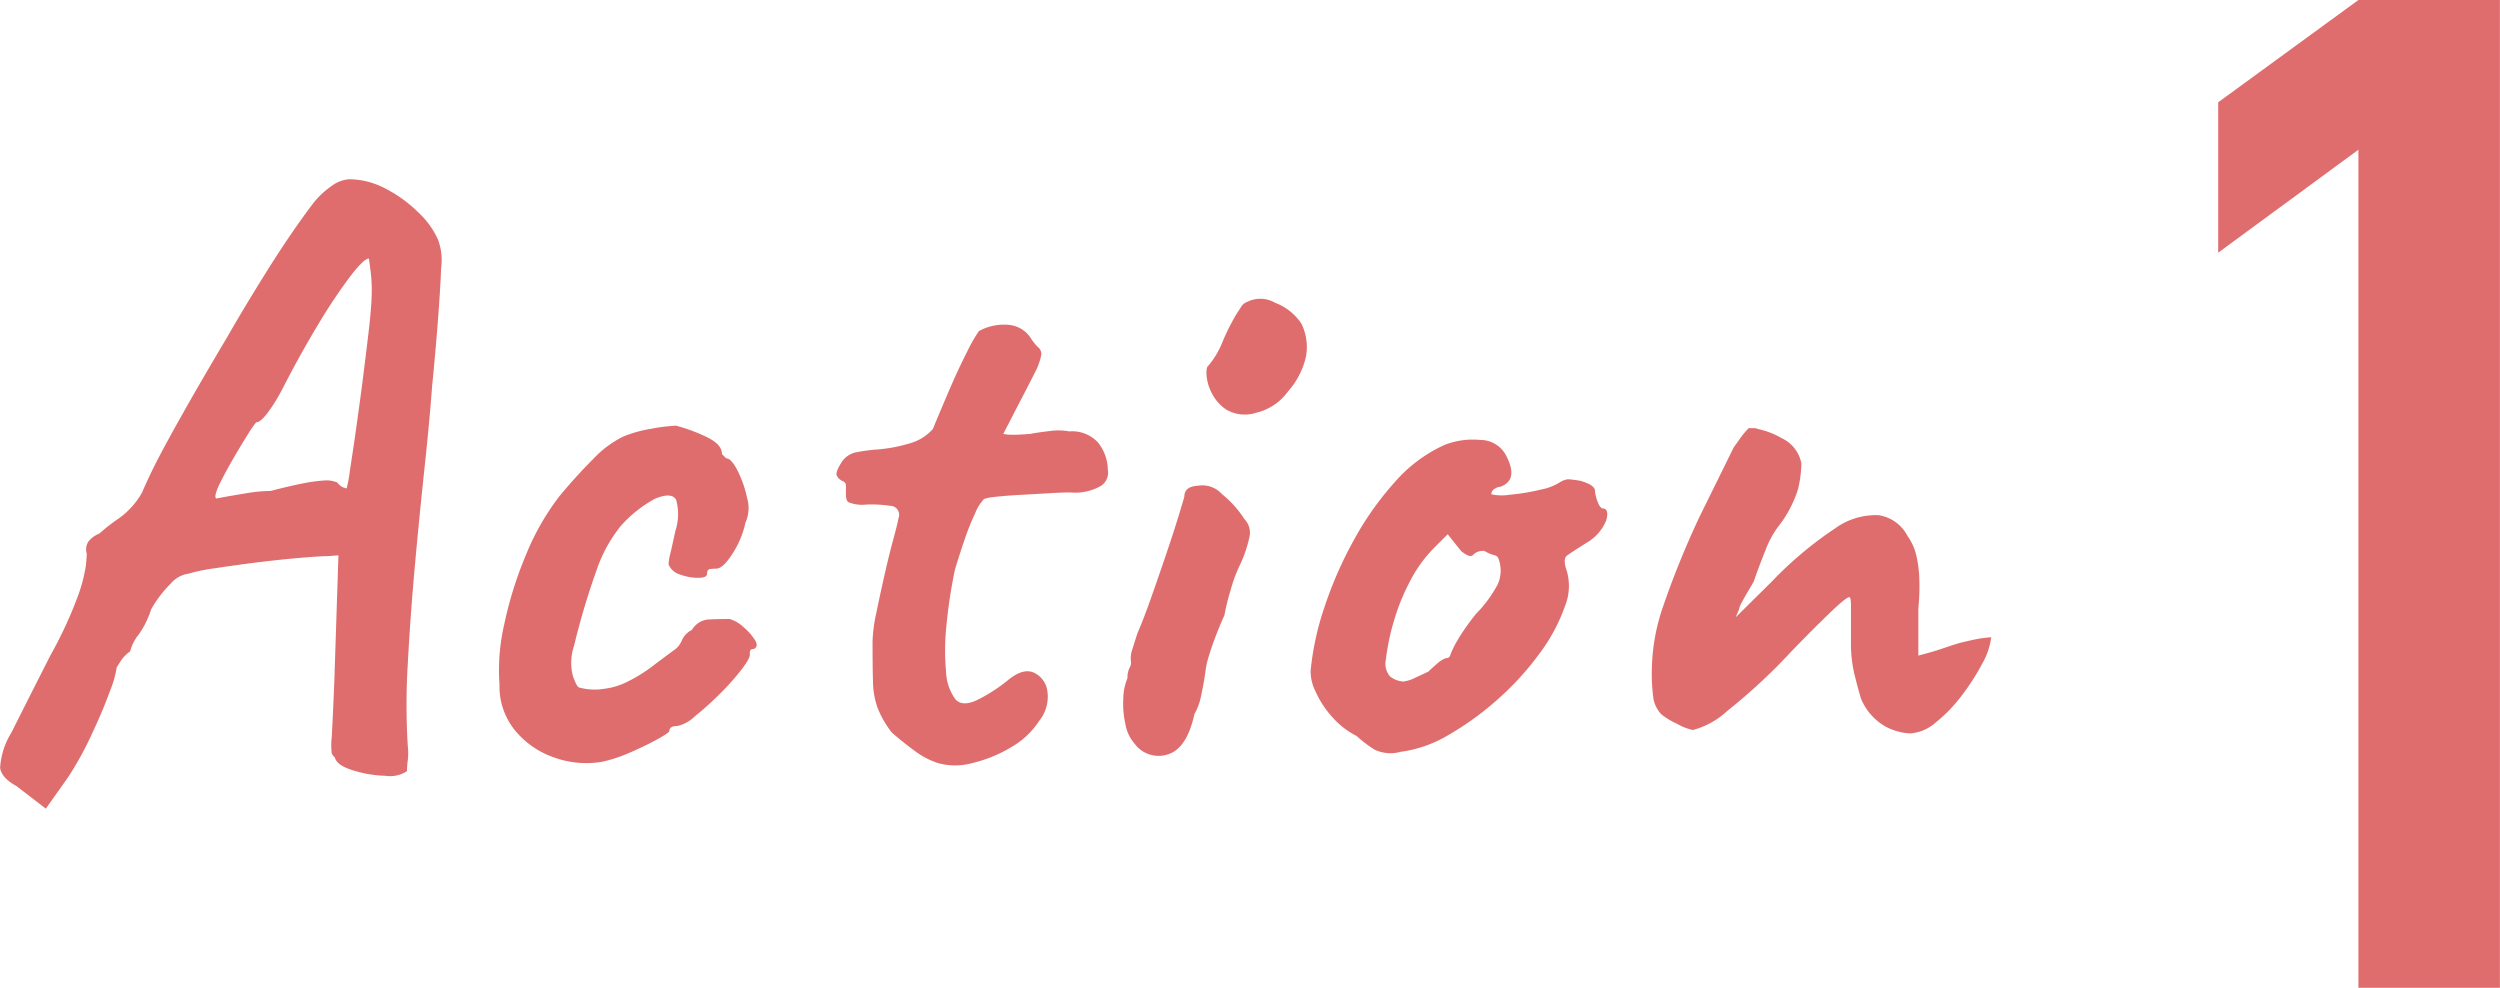
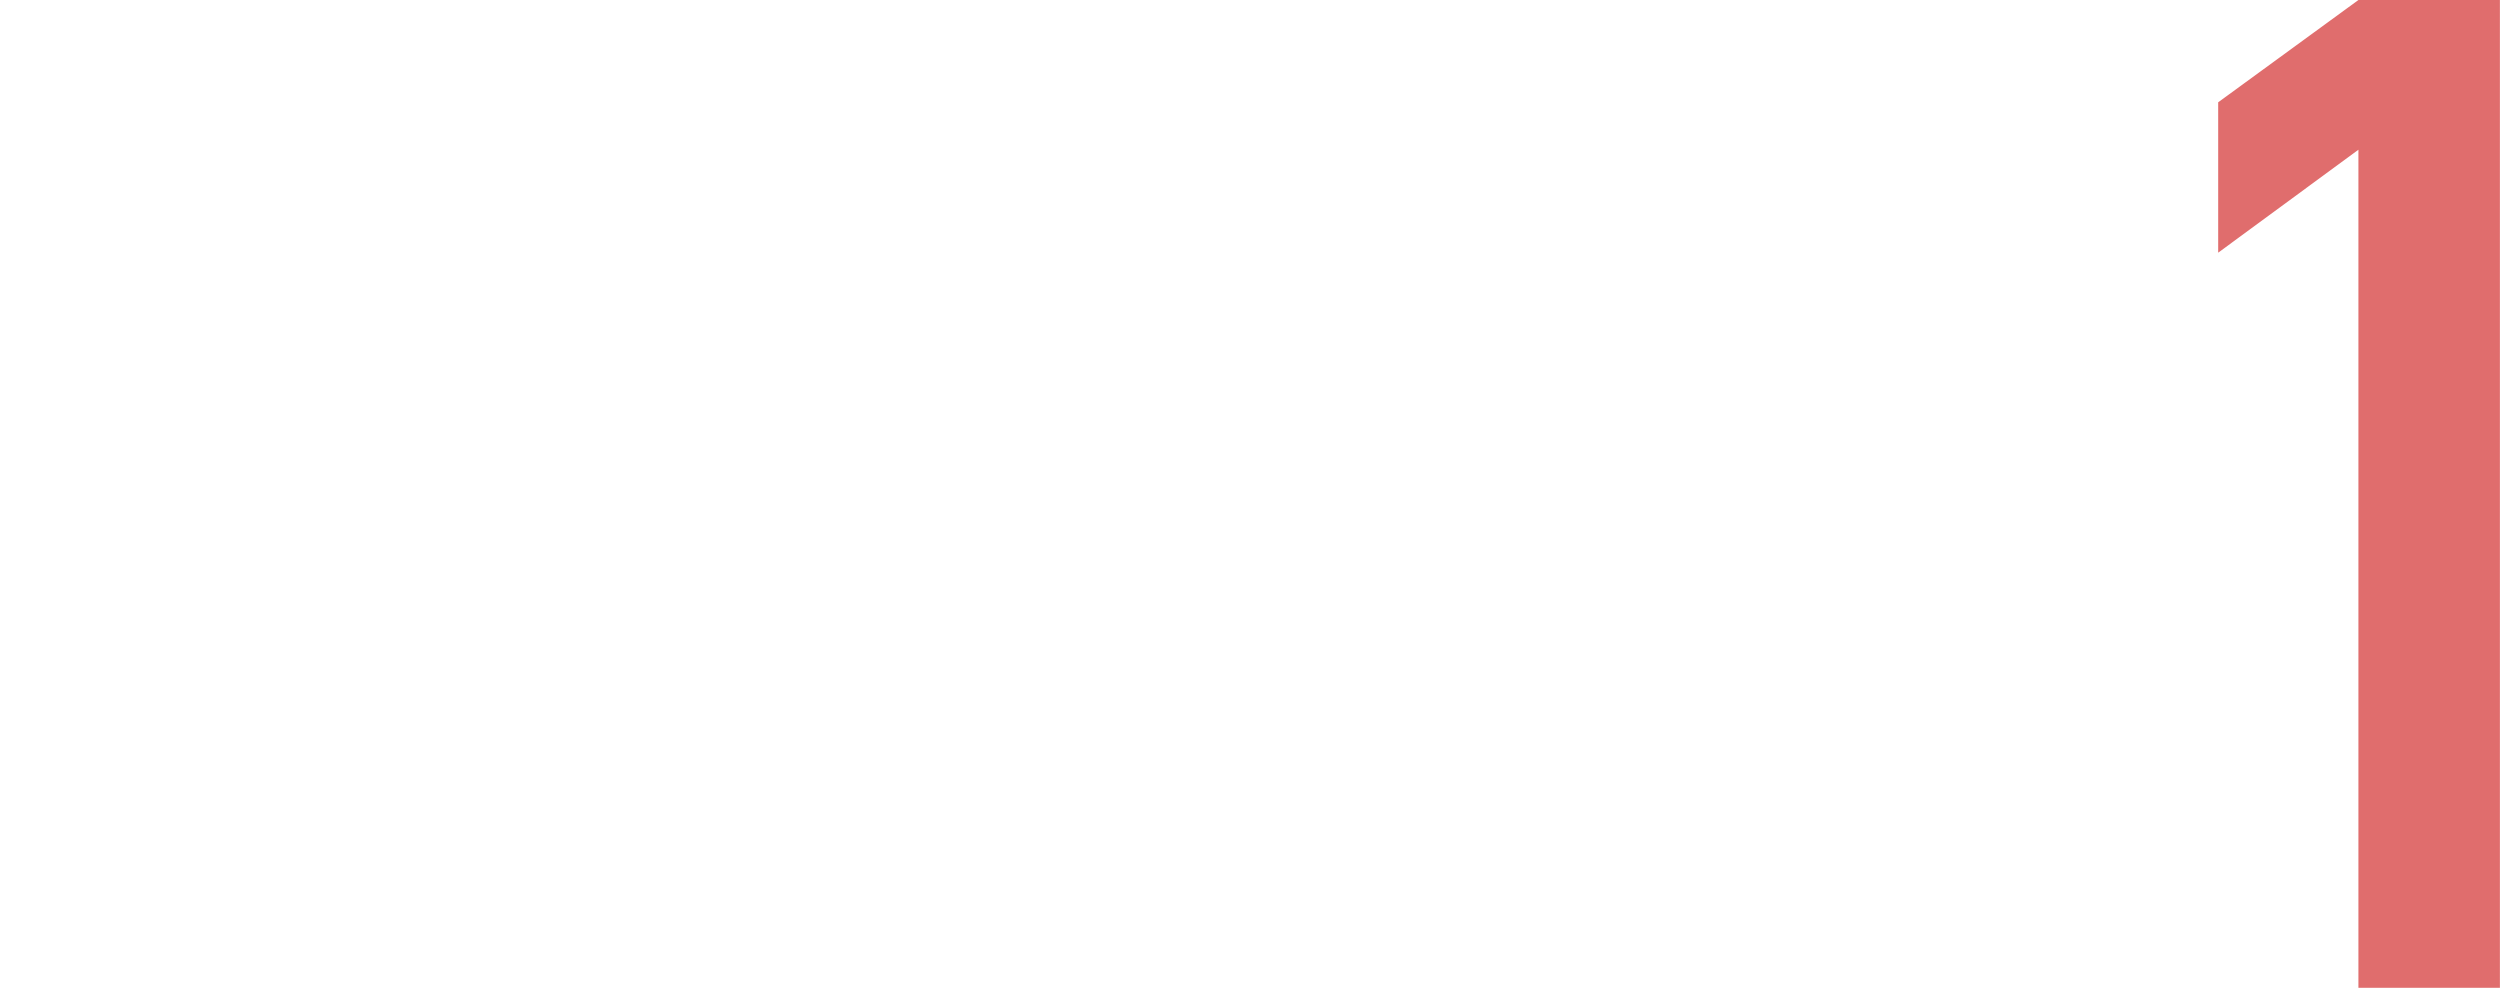
<svg xmlns="http://www.w3.org/2000/svg" width="77.747" height="30.719" viewBox="0 0 77.747 30.719">
  <g id="グループ_32285" data-name="グループ 32285" transform="translate(-131.625 -805.388)">
-     <path id="パス_80274" data-name="パス 80274" d="M1.586.858Q1.118.6,1.079.286A2.361,2.361,0,0,1,1.43-.806q.39-.78,1.222-2.418A12.949,12.949,0,0,0,3.5-5.057a4.913,4.913,0,0,0,.247-.949q.026-.286.026-.364a.451.451,0,0,1,.052-.377.816.816,0,0,1,.338-.247,6.047,6.047,0,0,1,.6-.468,2.472,2.472,0,0,0,.728-.806q.234-.546.533-1.118t.793-1.443Q7.306-11.7,8.138-13.1q.52-.91,1.235-2.054t1.417-2.08a2.628,2.628,0,0,1,.6-.572,1.03,1.03,0,0,1,.546-.208,2.45,2.45,0,0,1,1.144.3,4.128,4.128,0,0,1,1.014.741,2.6,2.6,0,0,1,.6.832,1.8,1.8,0,0,1,.1.884q-.026.676-.1,1.638t-.182,2.054q-.078,1.066-.234,2.522t-.3,3.042q-.143,1.586-.221,3.055a20.928,20.928,0,0,0,0,2.561,1.883,1.883,0,0,1,0,.442,2.844,2.844,0,0,0-.026.338.972.972,0,0,1-.676.143A3.654,3.654,0,0,1,12.038.364q-.494-.156-.546-.39a.558.558,0,0,1-.1-.13,2.09,2.09,0,0,1,0-.507q.026-.455.078-1.677l.13-3.978-.338.026q-.234,0-.845.052T9.087-6.1q-.715.091-1.313.182a5.773,5.773,0,0,0-.832.169.9.9,0,0,0-.559.312,3.632,3.632,0,0,0-.611.806,2.722,2.722,0,0,1-.377.767,1.388,1.388,0,0,0-.273.533,1.136,1.136,0,0,0-.3.312l-.117.182a3.341,3.341,0,0,1-.221.767q-.221.611-.572,1.352A10.2,10.2,0,0,1,3.2.572l-.7.988ZM7.8-8.086l.286-.052q.286-.052.689-.117A4.548,4.548,0,0,1,9.49-8.32q.6-.156,1-.234a4.924,4.924,0,0,1,.663-.091.841.841,0,0,1,.416.065.427.427,0,0,0,.195.156l.091.026a4.111,4.111,0,0,0,.1-.546q.078-.494.182-1.222t.208-1.521q.1-.793.182-1.482t.1-1.079a4.993,4.993,0,0,0-.026-.9l-.052-.4q-.156,0-.585.559a16.745,16.745,0,0,0-.988,1.482q-.559.923-1.105,1.989a5.472,5.472,0,0,1-.481.78q-.221.286-.351.286a3.742,3.742,0,0,0-.273.4q-.221.351-.468.78t-.416.78Q7.722-8.138,7.8-8.086ZM19.812.1a2.938,2.938,0,0,1-1.5-.13,2.71,2.71,0,0,1-1.222-.845,2.159,2.159,0,0,1-.481-1.417,6.3,6.3,0,0,1,.143-1.859,11.8,11.8,0,0,1,.676-2.171,7.758,7.758,0,0,1,1.053-1.846q.52-.624,1.04-1.144a3.268,3.268,0,0,1,.936-.7,4.014,4.014,0,0,1,.9-.247,5.229,5.229,0,0,1,.741-.091,5.31,5.31,0,0,1,.923.338q.507.234.507.546l.065.065.065.065q.156,0,.351.377a3.446,3.446,0,0,1,.3.858,1.1,1.1,0,0,1-.052.767,2.886,2.886,0,0,1-.4.962q-.3.468-.507.468a1.381,1.381,0,0,0-.195.013q-.091.013-.091.143t-.273.13a1.63,1.63,0,0,1-.559-.1.559.559,0,0,1-.364-.312,1.461,1.461,0,0,1,.052-.338q.052-.208.156-.7a1.671,1.671,0,0,0,.026-.975q-.13-.247-.65-.039a3.926,3.926,0,0,0-1.066.845A4.461,4.461,0,0,0,19.643-5.9a23.326,23.326,0,0,0-.715,2.392,1.674,1.674,0,0,0-.039.936q.117.338.195.364a1.852,1.852,0,0,0,.793.039,2.173,2.173,0,0,0,.715-.221,4.681,4.681,0,0,0,.741-.455q.325-.247.715-.533a.667.667,0,0,0,.234-.3A.67.67,0,0,1,22.594-4a.655.655,0,0,1,.533-.325q.325-.013.637-.013a1.089,1.089,0,0,1,.442.26,1.79,1.79,0,0,1,.351.4q.117.195-.039.273-.1,0-.117.065l-.013.065q.052.1-.221.468a7.423,7.423,0,0,1-.689.78,9.363,9.363,0,0,1-.793.715,1.151,1.151,0,0,1-.533.3q-.26,0-.26.156,0,.052-.377.26t-.858.416A4.624,4.624,0,0,1,19.812.1ZM30.29.156a2.387,2.387,0,0,1-.728-.364q-.364-.26-.754-.6a3.123,3.123,0,0,1-.442-.767,2.6,2.6,0,0,1-.143-.832q-.013-.481-.013-1.235a4.753,4.753,0,0,1,.117-.884q.117-.572.26-1.2t.273-1.105q.13-.481.156-.637a.281.281,0,0,0-.26-.39,4.031,4.031,0,0,0-.741-.039,1.117,1.117,0,0,1-.533-.065q-.1-.026-.1-.273v-.247a.143.143,0,0,0-.1-.143.374.374,0,0,1-.182-.169q-.052-.1.13-.39a.7.7,0,0,1,.468-.338,5.681,5.681,0,0,1,.7-.091,4.694,4.694,0,0,0,.949-.182,1.484,1.484,0,0,0,.741-.455q.234-.572.52-1.235t.546-1.17a4.827,4.827,0,0,1,.364-.637,1.623,1.623,0,0,1,.91-.195.911.911,0,0,1,.728.455,1.515,1.515,0,0,0,.221.26.261.261,0,0,1,.078.234,1.99,1.99,0,0,1-.208.559q-.2.4-.637,1.235-.13.26-.234.455l-.1.195a1.386,1.386,0,0,0,.312.026q.208,0,.52-.026.286-.052.624-.091a1.934,1.934,0,0,1,.6.013,1.094,1.094,0,0,1,.884.338,1.4,1.4,0,0,1,.312.858.491.491,0,0,1-.208.494,1.609,1.609,0,0,1-.962.208q-.234,0-.676.026l-.91.052q-.468.026-.793.065t-.325.091a1.287,1.287,0,0,0-.247.4,7.763,7.763,0,0,0-.338.845q-.169.494-.3.936a15.854,15.854,0,0,0-.26,1.716,7.358,7.358,0,0,0-.013,1.443,1.549,1.549,0,0,0,.3.871q.234.234.715-.013a5.146,5.146,0,0,0,.9-.585q.468-.39.806-.247a.737.737,0,0,1,.429.572,1.189,1.189,0,0,1-.247.923,2.559,2.559,0,0,1-.884.832,4.228,4.228,0,0,1-1.17.481A2.018,2.018,0,0,1,30.29.156Zm6.084-.6a1.238,1.238,0,0,1-.3-.624,2.933,2.933,0,0,1-.065-.819,1.652,1.652,0,0,1,.13-.611.675.675,0,0,1,.065-.325.3.3,0,0,0,.039-.221.8.8,0,0,1,.052-.364q.078-.26.156-.494.182-.416.416-1.079t.468-1.352q.234-.689.39-1.2t.182-.611q0-.312.416-.338a.824.824,0,0,1,.754.26,3.254,3.254,0,0,1,.7.78.6.6,0,0,1,.156.546,4.024,4.024,0,0,1-.338.962,4.677,4.677,0,0,0-.247.689,6.861,6.861,0,0,0-.195.793q-.1.208-.247.585t-.247.715a2.474,2.474,0,0,0-.1.481q-.052.351-.13.715a1.805,1.805,0,0,1-.208.572Q37.986-.312,37.4-.13A.922.922,0,0,1,36.374-.442Zm2.808-10.426a1.334,1.334,0,0,1-.429-.507,1.45,1.45,0,0,1-.156-.533q-.013-.234.039-.286a2.6,2.6,0,0,0,.455-.754,6.6,6.6,0,0,1,.429-.858q.052-.078.143-.221a.35.35,0,0,1,.195-.169.911.911,0,0,1,.871.026,1.7,1.7,0,0,1,.819.65,1.652,1.652,0,0,1,.143,1.014,2.433,2.433,0,0,1-.559,1.092,1.7,1.7,0,0,1-.988.663A1.141,1.141,0,0,1,39.182-10.868Zm5.46,10.66a1.161,1.161,0,0,1-.819-.065A3.862,3.862,0,0,1,43.264-.7a2.533,2.533,0,0,1-.754-.585,2.978,2.978,0,0,1-.52-.793,1.38,1.38,0,0,1-.156-.65,8.754,8.754,0,0,1,.429-1.976,12.216,12.216,0,0,1,.91-2.08,9.619,9.619,0,0,1,1.274-1.807A4.555,4.555,0,0,1,45.994-9.75a2.408,2.408,0,0,1,1.118-.156.9.9,0,0,1,.806.494q.39.754-.182.962a.358.358,0,0,0-.182.065.194.194,0,0,0-.1.169,1.5,1.5,0,0,0,.572.013,6.186,6.186,0,0,0,.949-.156,1.733,1.733,0,0,0,.637-.247.6.6,0,0,1,.234-.078,3.411,3.411,0,0,1,.39.052q.442.13.442.312a1.112,1.112,0,0,0,.078.325q.078.221.182.221.182.026.091.364a1.416,1.416,0,0,1-.611.7q-.494.312-.611.4t-.039.377a1.678,1.678,0,0,1-.026,1.2,5.46,5.46,0,0,1-.78,1.456,8.938,8.938,0,0,1-1.287,1.417A9.086,9.086,0,0,1,46.137-.741,3.9,3.9,0,0,1,44.642-.208Zm.078-2.184a1.091,1.091,0,0,0,.364-.117q.26-.117.416-.195.1-.1.273-.247a.772.772,0,0,1,.273-.169.12.12,0,0,0,.13-.091,2.859,2.859,0,0,1,.182-.39,6.741,6.741,0,0,1,.624-.9,3.916,3.916,0,0,0,.676-.923,1.057,1.057,0,0,0,.026-.767.172.172,0,0,0-.143-.13,1.149,1.149,0,0,1-.3-.13.426.426,0,0,0-.351.117q-.091.117-.377-.117l-.416-.52-.442.442a4.2,4.2,0,0,0-.741,1.04,6.615,6.615,0,0,0-.507,1.274,7.064,7.064,0,0,0-.234,1.144.609.609,0,0,0,.13.52A.751.751,0,0,0,44.72-2.392Zm9,1.508a1.672,1.672,0,0,1-.494-.195,2.232,2.232,0,0,1-.494-.3,1,1,0,0,1-.234-.455,5.791,5.791,0,0,1-.052-.975,6.248,6.248,0,0,1,.338-1.885,27.571,27.571,0,0,1,1.144-2.821L54.99-9.672,55.224-10a2.3,2.3,0,0,1,.234-.273H55.6a.324.324,0,0,1,.143.026,2.525,2.525,0,0,1,.741.286,1.087,1.087,0,0,1,.611.78,3.626,3.626,0,0,1-.1.793A3.651,3.651,0,0,1,56.368-7.2a2.976,2.976,0,0,0-.4.754q-.2.494-.351.936-.026.052-.143.247t-.221.39a.8.8,0,0,0-.1.247l-.1.234L56.16-5.486A11.618,11.618,0,0,1,58.136-7.15,2.162,2.162,0,0,1,59.5-7.566a1.222,1.222,0,0,1,.9.65,1.73,1.73,0,0,1,.26.559,3.73,3.73,0,0,1,.1.689,6.67,6.67,0,0,1-.026.988V-3.2q.494-.13.754-.221t.52-.169q.208-.052.429-.1A3.768,3.768,0,0,1,63-3.77a2.254,2.254,0,0,1-.286.832,7.034,7.034,0,0,1-.637.988,4.612,4.612,0,0,1-.806.832,1.322,1.322,0,0,1-.793.338A1.789,1.789,0,0,1,59.7-1a1.78,1.78,0,0,1-.754-.871q-.1-.338-.208-.78a4.076,4.076,0,0,1-.1-.936V-4.732a1.285,1.285,0,0,0-.013-.221q-.013-.065-.039-.065-.1,0-.663.546T56.784-3.328a17.892,17.892,0,0,1-1.989,1.846A2.543,2.543,0,0,1,53.716-.884Z" transform="translate(130.55 828.976)" fill="#e06d6d" />
    <path id="パス_80273" data-name="パス 80273" d="M17.35-95.012v26.063h4.4V-99.668h-4.4l-4.361,3.181v4.677Z" transform="translate(187.619 905.056)" fill="#e06d6d" />
  </g>
</svg>